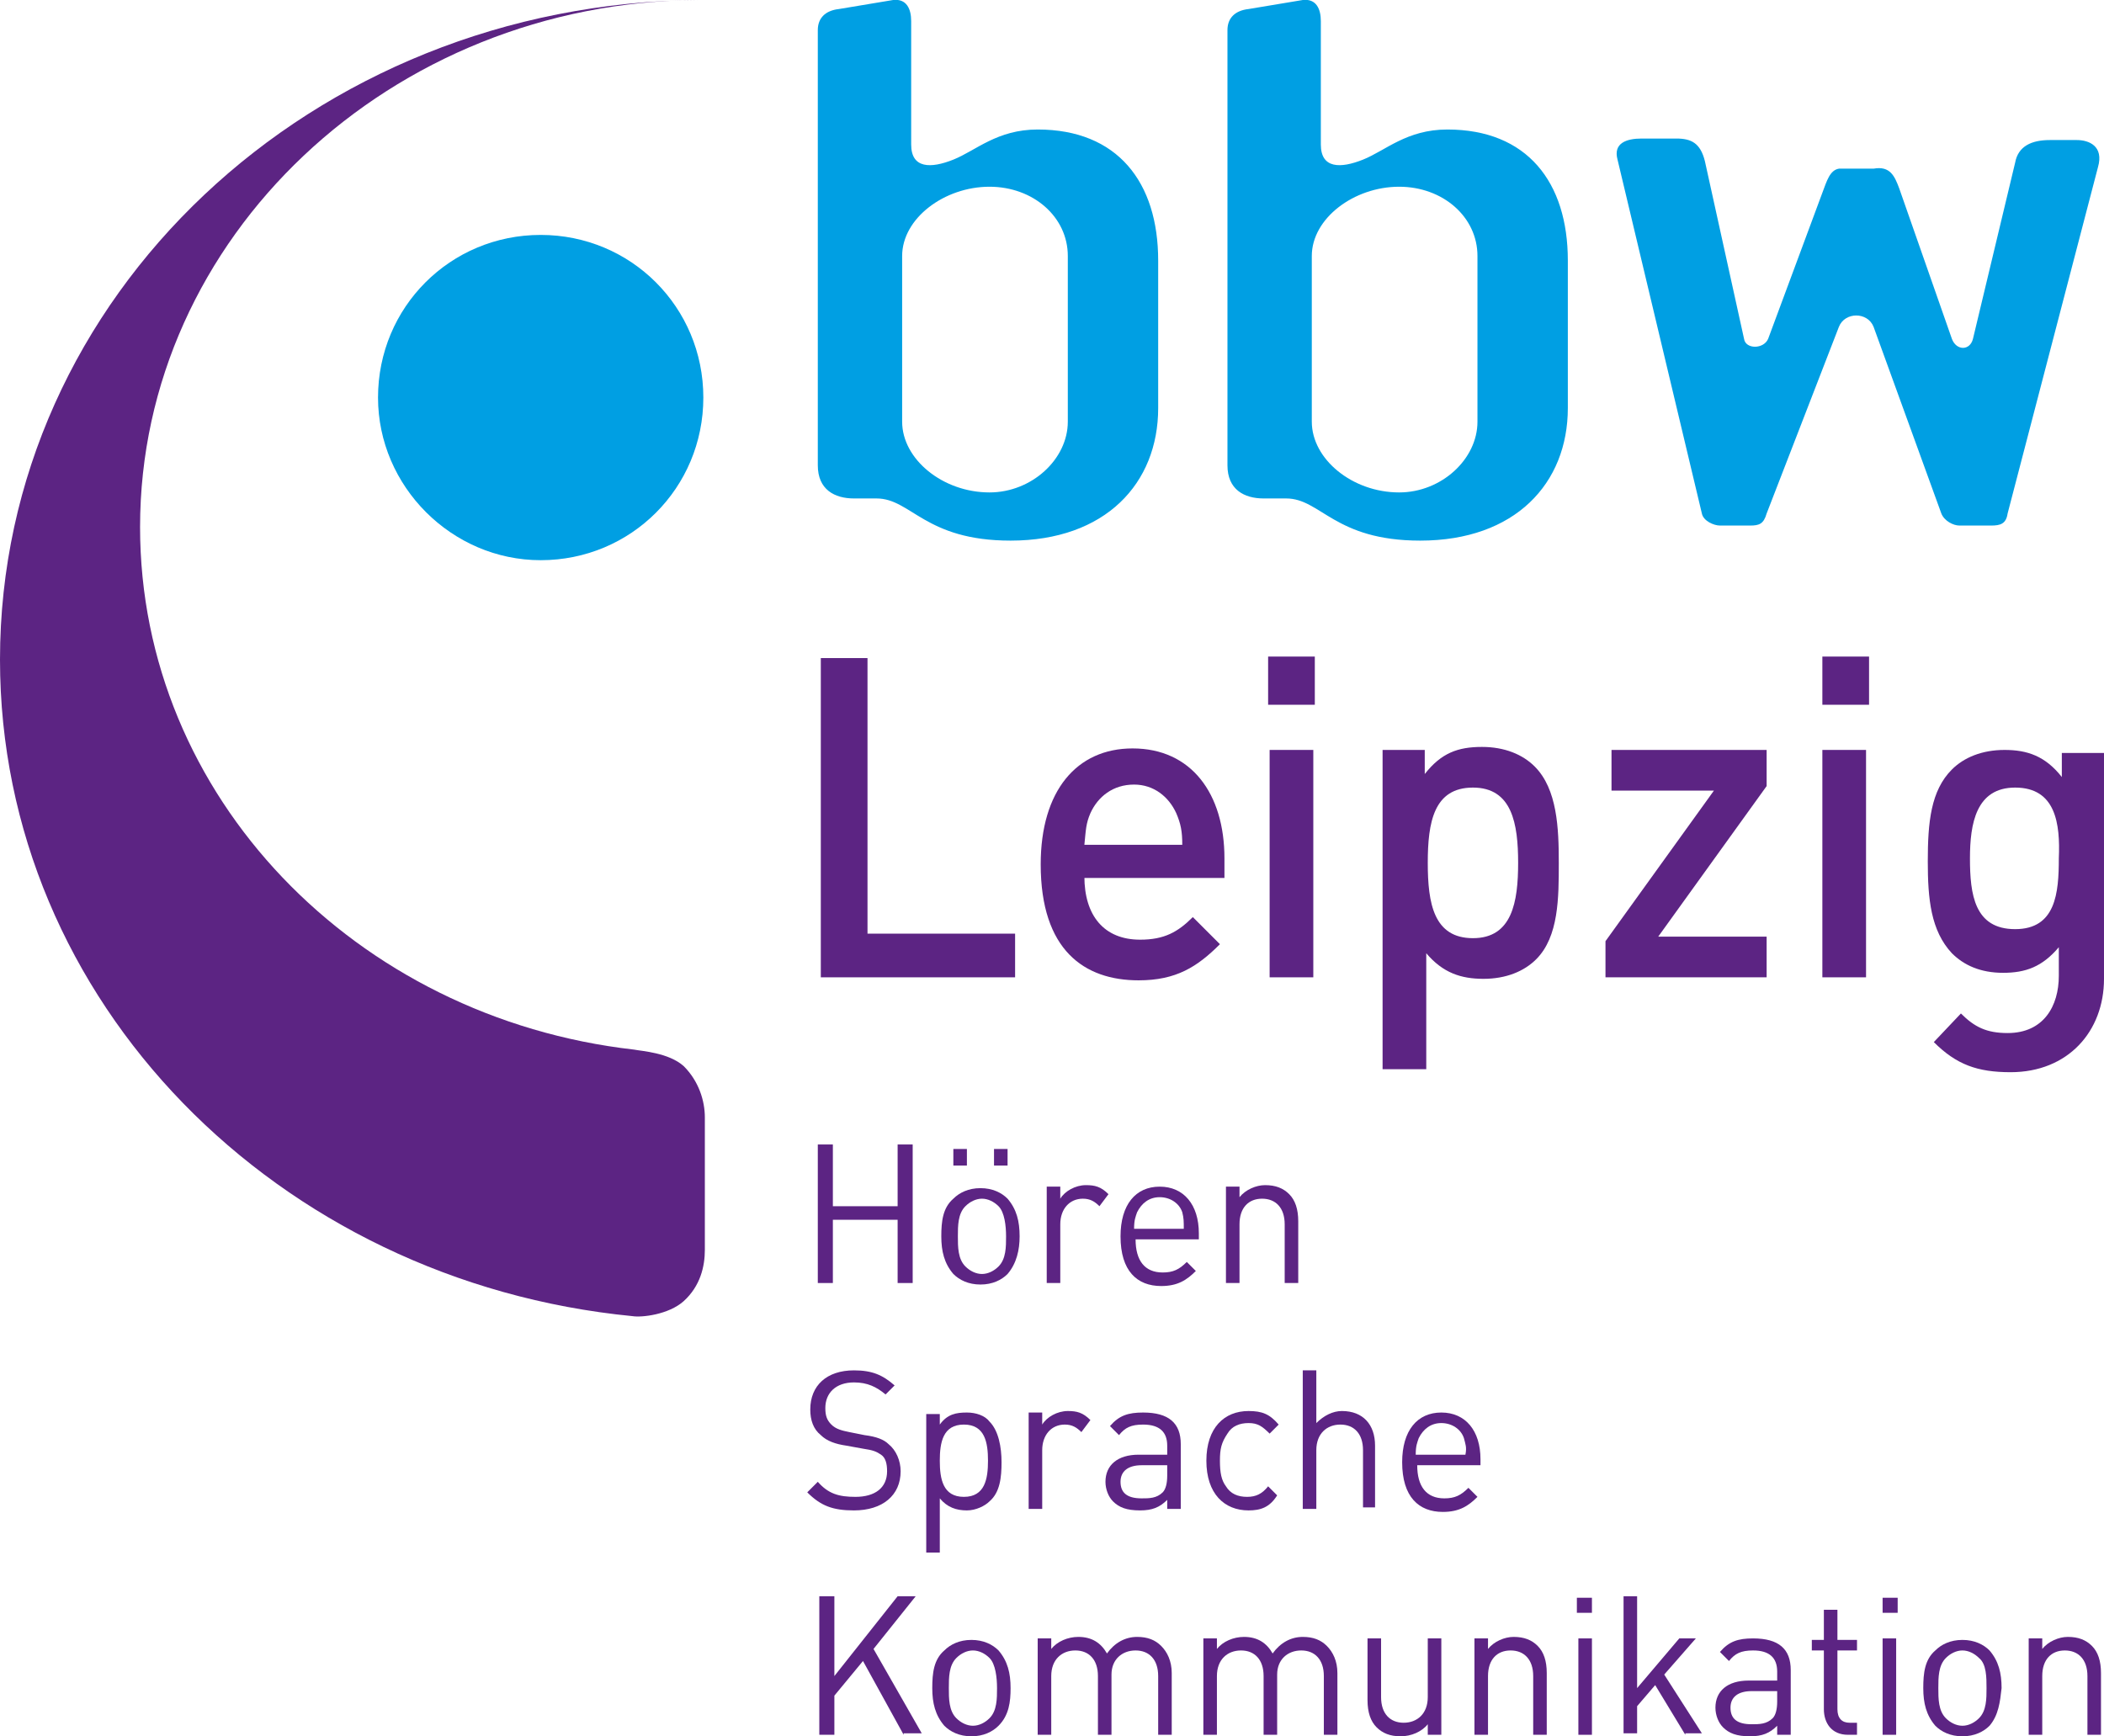
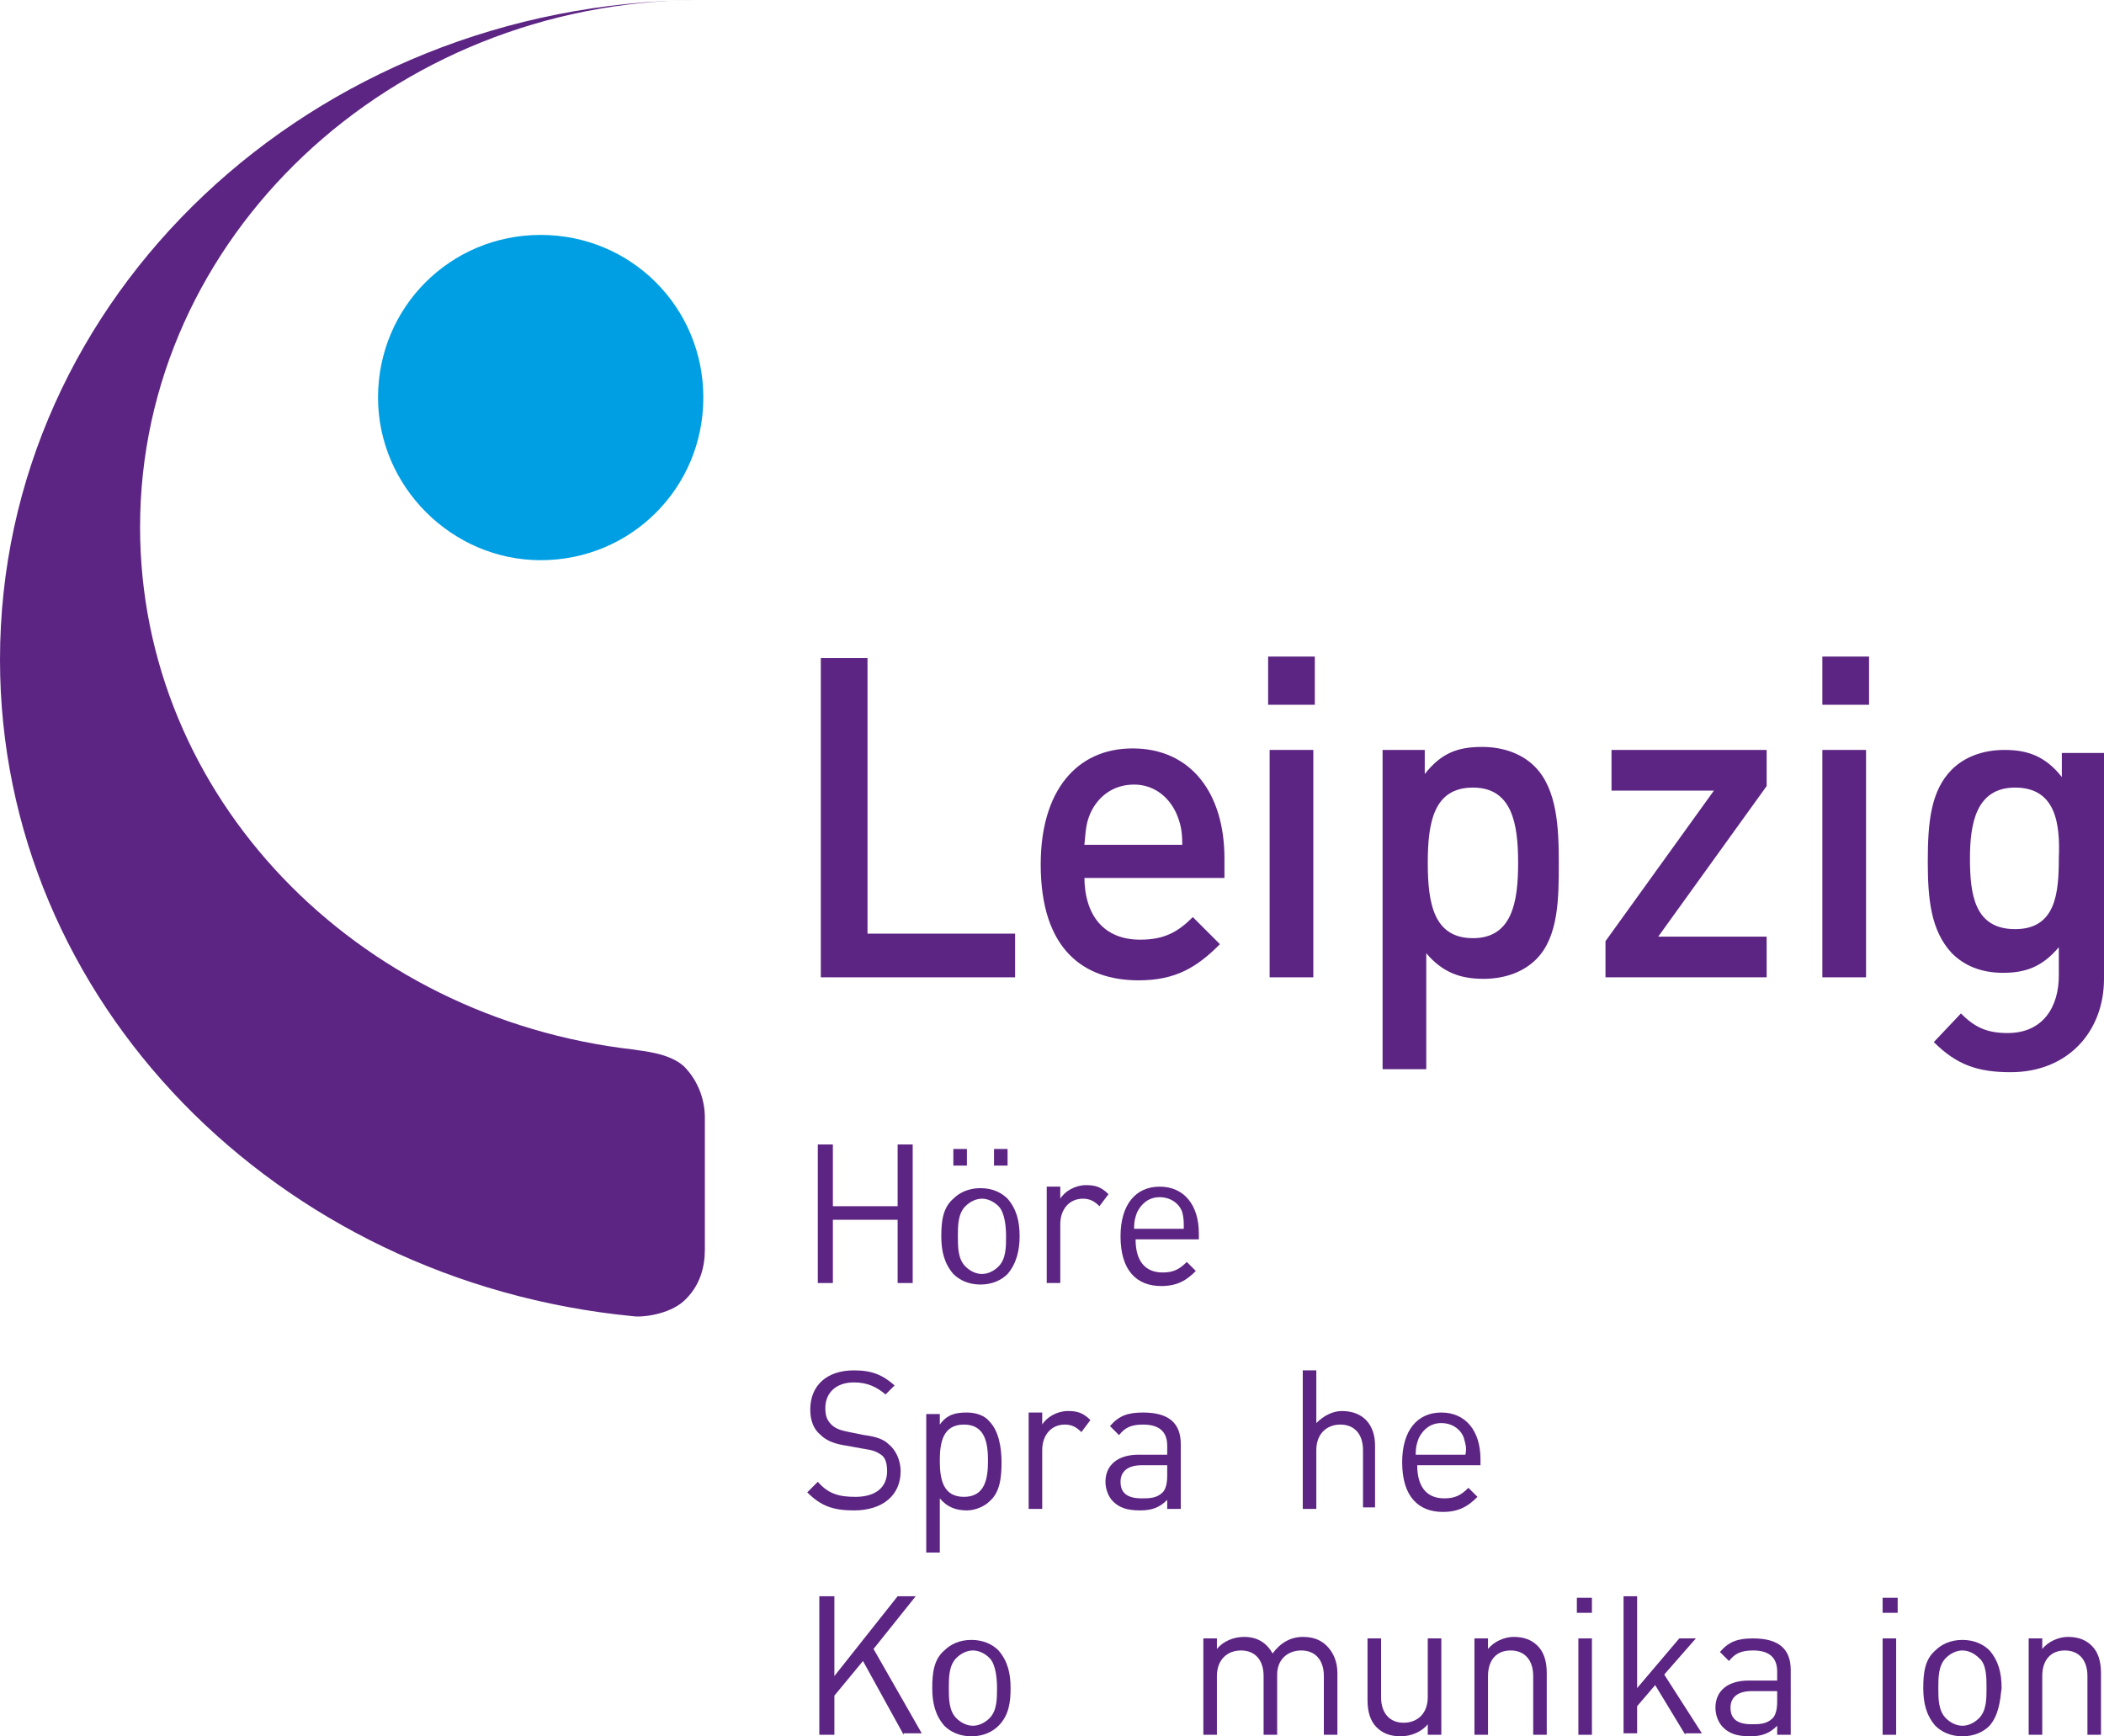
<svg xmlns="http://www.w3.org/2000/svg" version="1.1" x="0px" y="0px" viewBox="0 0 139.7 115.3" style="enable-background:new 0 0 139.7 115.3;" xml:space="preserve">
  <style type="text/css">
	.st0{display:none;}
	.st1{fill:#009FE3;}
	.st2{fill:#5C2483;}
</style>
  <g id="HL" class="st0">
</g>
  <g id="Logo">
-     <path class="st1" d="M98.1,28c0,2.5-2.4,4.7-5.2,4.7c-3.1,0-5.8-2.2-5.8-4.7V17c0-2.5,2.8-4.6,5.8-4.6c2.9,0,5.2,2,5.2,4.6V28   L98.1,28z M104.1,27.1v-9.8c0-5.2-2.7-8.7-8-8.7c-2.7,0-4.1,1.4-5.6,2c-1.5,0.6-2.8,0.6-2.8-1V1.4c0-0.8-0.3-1.5-1.2-1.4l-3.6,0.6   c-0.9,0.1-1.4,0.6-1.4,1.4v28.9c0,1.6,1.1,2.2,2.4,2.2h1.5c2.3,0,3.2,2.8,8.9,2.8C100.6,35.9,104.1,32.1,104.1,27.1L104.1,27.1z    M139.3,11.1c0.4-1.4-0.6-1.8-1.4-1.8h-1.8c-1.2,0-2.1,0.4-2.3,1.5L131,22.5c-0.2,0.8-1.1,0.8-1.4,0l-3.5-10   c-0.3-0.8-0.6-1.5-1.7-1.3h-2.3c-0.6,0.1-0.8,0.8-1.1,1.6l-3.6,9.7c-0.3,0.7-1.5,0.7-1.6,0l-2.6-11.8c-0.3-1.2-0.9-1.5-1.9-1.5H109   c-1,0-1.9,0.3-1.6,1.4l5.6,23.5c0.1,0.5,0.8,0.8,1.2,0.8h2c0.6,0,0.9-0.1,1.1-0.8l4.8-12.4c0.4-1,1.9-1,2.3,0l4.5,12.4   c0.2,0.5,0.8,0.8,1.2,0.8h2.1c0.6,0,1-0.1,1.1-0.8L139.3,11.1L139.3,11.1z M70.9,28c0,2.5-2.4,4.7-5.2,4.7c-3.1,0-5.8-2.2-5.8-4.7   V17c0-2.5,2.8-4.6,5.8-4.6c2.9,0,5.2,2,5.2,4.6V28L70.9,28z M76.9,27.1v-9.8c0-5.2-2.7-8.7-8-8.7c-2.7,0-4.1,1.4-5.6,2   c-1.5,0.6-2.8,0.6-2.8-1V1.4c0-0.8-0.3-1.5-1.2-1.4l-3.6,0.6c-0.9,0.1-1.4,0.6-1.4,1.4v28.9c0,1.6,1.1,2.2,2.4,2.2h1.5   c2.3,0,3.2,2.8,8.9,2.8C73.4,35.9,76.9,32.1,76.9,27.1L76.9,27.1z" />
    <g>
      <path class="st2" d="M59.6,85.2V81h-4.3v4.2h-1V76h1v4.1h4.3V76h1v9.2H59.6z" />
      <path class="st2" d="M66.9,84.6c-0.4,0.4-1,0.7-1.8,0.7c-0.8,0-1.4-0.3-1.8-0.7c-0.6-0.7-0.8-1.5-0.8-2.5c0-1,0.1-1.9,0.8-2.5    c0.4-0.4,1-0.7,1.8-0.7c0.8,0,1.4,0.3,1.8,0.7c0.6,0.7,0.8,1.5,0.8,2.5C67.7,83,67.5,83.9,66.9,84.6z M63.3,77.4v-1.1h0.9v1.1    H63.3z M66.3,80.1c-0.3-0.3-0.7-0.5-1.1-0.5c-0.4,0-0.8,0.2-1.1,0.5c-0.5,0.5-0.5,1.3-0.5,2s0,1.5,0.5,2c0.3,0.3,0.7,0.5,1.1,0.5    c0.4,0,0.8-0.2,1.1-0.5c0.5-0.5,0.5-1.3,0.5-2S66.7,80.5,66.3,80.1z M66,77.4v-1.1h0.9v1.1H66z" />
      <path class="st2" d="M73,80.1c-0.3-0.3-0.6-0.5-1.1-0.5c-0.9,0-1.5,0.7-1.5,1.7v3.9h-0.9v-6.4h0.9v0.8c0.3-0.5,1-0.9,1.7-0.9    c0.6,0,1,0.1,1.5,0.6L73,80.1z" />
      <path class="st2" d="M75.4,82.3c0,1.4,0.6,2.2,1.8,2.2c0.7,0,1.1-0.2,1.6-0.7l0.6,0.6c-0.6,0.6-1.2,1-2.3,1c-1.6,0-2.7-1-2.7-3.3    c0-2.1,1-3.3,2.6-3.3c1.6,0,2.6,1.2,2.6,3.1v0.4H75.4z M78.5,80.5c-0.2-0.6-0.8-1-1.5-1c-0.7,0-1.2,0.4-1.5,1    c-0.1,0.3-0.2,0.5-0.2,1.1h3.3C78.6,81.1,78.6,80.9,78.5,80.5z" />
-       <path class="st2" d="M85.3,85.2v-3.9c0-1.1-0.6-1.7-1.5-1.7c-0.9,0-1.5,0.6-1.5,1.7v3.9h-0.9v-6.4h0.9v0.7    c0.4-0.5,1.1-0.8,1.7-0.8c0.7,0,1.2,0.2,1.6,0.6c0.4,0.4,0.6,1,0.6,1.8v4.1H85.3z" />
      <path class="st2" d="M56.7,100.3c-1.4,0-2.2-0.3-3.1-1.2l0.7-0.7c0.7,0.8,1.4,1,2.5,1c1.3,0,2.1-0.6,2.1-1.7    c0-0.5-0.1-0.9-0.4-1.1s-0.5-0.3-1.2-0.4L56.2,96c-0.7-0.1-1.3-0.3-1.7-0.7c-0.5-0.4-0.7-1-0.7-1.7c0-1.6,1.1-2.6,2.9-2.6    c1.2,0,1.9,0.3,2.7,1l-0.6,0.6c-0.6-0.5-1.2-0.8-2.1-0.8c-1.2,0-1.9,0.7-1.9,1.7c0,0.5,0.1,0.8,0.4,1.1s0.7,0.4,1.2,0.5l1,0.2    c0.8,0.1,1.3,0.3,1.6,0.6c0.5,0.4,0.8,1.1,0.8,1.8C59.8,99.3,58.6,100.3,56.7,100.3z" />
      <path class="st2" d="M65.7,99.7c-0.3,0.3-0.9,0.6-1.5,0.6c-0.7,0-1.3-0.2-1.8-0.8v3.6h-0.9v-9.2h0.9v0.7c0.5-0.7,1.1-0.8,1.8-0.8    c0.6,0,1.2,0.2,1.5,0.6c0.6,0.6,0.8,1.7,0.8,2.7S66.4,99.1,65.7,99.7z M64,94.6c-1.4,0-1.6,1.2-1.6,2.4s0.2,2.4,1.6,2.4    c1.4,0,1.6-1.2,1.6-2.4S65.4,94.6,64,94.6z" />
      <path class="st2" d="M71.8,95.1c-0.3-0.3-0.6-0.5-1.1-0.5c-0.9,0-1.5,0.7-1.5,1.7v3.9h-0.9v-6.4h0.9v0.8c0.3-0.5,1-0.9,1.7-0.9    c0.6,0,1,0.1,1.5,0.6L71.8,95.1z" />
      <path class="st2" d="M77.5,100.2v-0.6c-0.5,0.5-1,0.7-1.8,0.7c-0.9,0-1.4-0.2-1.8-0.6c-0.3-0.3-0.5-0.8-0.5-1.3    c0-1.1,0.8-1.8,2.2-1.8h1.9V96c0-0.9-0.5-1.4-1.6-1.4c-0.8,0-1.2,0.2-1.6,0.7l-0.6-0.6c0.6-0.7,1.2-0.9,2.2-0.9    c1.7,0,2.5,0.7,2.5,2.1v4.3H77.5z M77.5,97.3h-1.7c-0.9,0-1.4,0.4-1.4,1.1c0,0.7,0.4,1.1,1.4,1.1c0.5,0,1,0,1.4-0.4    c0.2-0.2,0.3-0.6,0.3-1.1V97.3z" />
-       <path class="st2" d="M82.9,100.3c-1.6,0-2.8-1.1-2.8-3.3s1.2-3.3,2.8-3.3c0.9,0,1.4,0.2,2,0.9l-0.6,0.6c-0.5-0.5-0.8-0.7-1.4-0.7    c-0.6,0-1.1,0.2-1.4,0.7C81.1,95.8,81,96.2,81,97c0,0.8,0.1,1.3,0.4,1.7c0.3,0.5,0.8,0.7,1.4,0.7c0.6,0,1-0.2,1.4-0.7l0.6,0.6    C84.3,100.1,83.7,100.3,82.9,100.3z" />
      <path class="st2" d="M90.5,100.2v-3.9c0-1.1-0.6-1.7-1.5-1.7c-0.9,0-1.6,0.6-1.6,1.7v3.9h-0.9V91h0.9v3.5c0.5-0.5,1.1-0.8,1.7-0.8    c1.4,0,2.2,0.9,2.2,2.3v4.1H90.5z" />
      <path class="st2" d="M94.1,97.3c0,1.4,0.6,2.2,1.8,2.2c0.7,0,1.1-0.2,1.6-0.7l0.6,0.6c-0.6,0.6-1.2,1-2.3,1c-1.6,0-2.7-1-2.7-3.3    c0-2.1,1-3.3,2.6-3.3c1.6,0,2.6,1.2,2.6,3.1v0.4H94.1z M97.2,95.5c-0.2-0.6-0.8-1-1.5-1c-0.7,0-1.2,0.4-1.5,1    c-0.1,0.3-0.2,0.5-0.2,1.1h3.3C97.4,96.1,97.3,95.9,97.2,95.5z" />
      <path class="st2" d="M60,115.2l-2.7-4.9l-1.9,2.3v2.6h-1V106h1v5.3l4.2-5.3h1.2l-2.8,3.5l3.2,5.6H60z" />
      <path class="st2" d="M66.3,114.6c-0.4,0.4-1,0.7-1.8,0.7c-0.8,0-1.4-0.3-1.8-0.7c-0.6-0.7-0.8-1.5-0.8-2.5c0-1,0.1-1.9,0.8-2.5    c0.4-0.4,1-0.7,1.8-0.7c0.8,0,1.4,0.3,1.8,0.7c0.6,0.7,0.8,1.5,0.8,2.5C67.1,113,67,113.9,66.3,114.6z M65.7,110.1    c-0.3-0.3-0.7-0.5-1.1-0.5c-0.4,0-0.8,0.2-1.1,0.5c-0.5,0.5-0.5,1.3-0.5,2s0,1.5,0.5,2c0.3,0.3,0.7,0.5,1.1,0.5    c0.4,0,0.8-0.2,1.1-0.5c0.5-0.5,0.5-1.3,0.5-2S66.1,110.5,65.7,110.1z" />
-       <path class="st2" d="M76.9,115.2v-3.9c0-1.1-0.6-1.7-1.5-1.7c-0.9,0-1.6,0.6-1.6,1.6v4h-0.9v-3.9c0-1.1-0.6-1.7-1.5-1.7    c-0.9,0-1.6,0.6-1.6,1.7v3.9h-0.9v-6.4h0.9v0.7c0.4-0.5,1.1-0.8,1.8-0.8c0.9,0,1.5,0.4,1.9,1.1c0.5-0.7,1.2-1.1,2-1.1    c0.7,0,1.2,0.2,1.6,0.6c0.4,0.4,0.7,1,0.7,1.8v4.1H76.9z" />
      <path class="st2" d="M87.9,115.2v-3.9c0-1.1-0.6-1.7-1.5-1.7c-0.9,0-1.6,0.6-1.6,1.6v4h-0.9v-3.9c0-1.1-0.6-1.7-1.5-1.7    c-0.9,0-1.6,0.6-1.6,1.7v3.9h-0.9v-6.4h0.9v0.7c0.4-0.5,1.1-0.8,1.8-0.8c0.9,0,1.5,0.4,1.9,1.1c0.5-0.7,1.2-1.1,2-1.1    c0.7,0,1.2,0.2,1.6,0.6c0.4,0.4,0.7,1,0.7,1.8v4.1H87.9z" />
      <path class="st2" d="M94.8,115.2v-0.7c-0.4,0.5-1.1,0.8-1.8,0.8c-0.7,0-1.2-0.2-1.6-0.6c-0.4-0.4-0.6-1-0.6-1.8v-4.1h0.9v3.9    c0,1.1,0.6,1.7,1.5,1.7s1.6-0.6,1.6-1.7v-3.9h0.9v6.4H94.8z" />
      <path class="st2" d="M101.8,115.2v-3.9c0-1.1-0.6-1.7-1.5-1.7c-0.9,0-1.5,0.6-1.5,1.7v3.9h-0.9v-6.4h0.9v0.7    c0.4-0.5,1.1-0.8,1.7-0.8c0.7,0,1.2,0.2,1.6,0.6c0.4,0.4,0.6,1,0.6,1.8v4.1H101.8z" />
      <path class="st2" d="M104.7,107.1v-1h1v1H104.7z M104.8,115.2v-6.4h0.9v6.4H104.8z" />
      <path class="st2" d="M111.9,115.2l-2-3.3l-1.2,1.4v1.8h-0.9V106h0.9v6.1l2.8-3.3h1.1l-2.1,2.4l2.5,3.9H111.9z" />
      <path class="st2" d="M118,115.2v-0.6c-0.5,0.5-1,0.7-1.8,0.7c-0.9,0-1.4-0.2-1.8-0.6c-0.3-0.3-0.5-0.8-0.5-1.3    c0-1.1,0.8-1.8,2.2-1.8h1.9V111c0-0.9-0.5-1.4-1.6-1.4c-0.8,0-1.2,0.2-1.6,0.7l-0.6-0.6c0.6-0.7,1.2-0.9,2.2-0.9    c1.7,0,2.5,0.7,2.5,2.1v4.3H118z M118,112.3h-1.7c-0.9,0-1.4,0.4-1.4,1.1c0,0.7,0.4,1.1,1.4,1.1c0.5,0,1,0,1.4-0.4    c0.2-0.2,0.3-0.6,0.3-1.1V112.3z" />
-       <path class="st2" d="M122.7,115.2c-1.1,0-1.6-0.8-1.6-1.7v-3.9h-0.8v-0.7h0.8v-2h0.9v2h1.3v0.7h-1.3v3.9c0,0.6,0.3,0.9,0.8,0.9    h0.5v0.8H122.7z" />
      <path class="st2" d="M125,107.1v-1h1v1H125z M125,115.2v-6.4h0.9v6.4H125z" />
      <path class="st2" d="M132.1,114.6c-0.4,0.4-1,0.7-1.8,0.7c-0.8,0-1.4-0.3-1.8-0.7c-0.6-0.7-0.8-1.5-0.8-2.5c0-1,0.1-1.9,0.8-2.5    c0.4-0.4,1-0.7,1.8-0.7c0.8,0,1.4,0.3,1.8,0.7c0.6,0.7,0.8,1.5,0.8,2.5C132.8,113,132.7,113.9,132.1,114.6z M131.4,110.1    c-0.3-0.3-0.7-0.5-1.1-0.5c-0.4,0-0.8,0.2-1.1,0.5c-0.5,0.5-0.5,1.3-0.5,2s0,1.5,0.5,2c0.3,0.3,0.7,0.5,1.1,0.5    c0.4,0,0.8-0.2,1.1-0.5c0.5-0.5,0.5-1.3,0.5-2S131.9,110.5,131.4,110.1z" />
      <path class="st2" d="M138.6,115.2v-3.9c0-1.1-0.6-1.7-1.5-1.7c-0.9,0-1.5,0.6-1.5,1.7v3.9h-0.9v-6.4h0.9v0.7    c0.4-0.5,1.1-0.8,1.7-0.8c0.7,0,1.2,0.2,1.6,0.6c0.4,0.4,0.6,1,0.6,1.8v4.1H138.6z" />
    </g>
    <g>
      <path class="st2" d="M54.5,64.9V43.7h3.1V62h9.8v2.9H54.5z" />
      <path class="st2" d="M72,58.2c0,2.6,1.3,4.2,3.7,4.2c1.6,0,2.5-0.5,3.5-1.5l1.8,1.8c-1.5,1.5-2.9,2.4-5.4,2.4    c-3.6,0-6.5-2-6.5-7.7c0-4.9,2.4-7.7,6.1-7.7c3.9,0,6.1,3,6.1,7.3v1.3H72z M78.1,54c-0.5-1.1-1.5-1.9-2.8-1.9    c-1.4,0-2.4,0.8-2.9,1.9c-0.3,0.7-0.3,1.1-0.4,2.1h6.5C78.5,55.2,78.4,54.7,78.1,54z" />
      <path class="st2" d="M84.2,46.8v-3.2h3.1v3.2H84.2z M84.3,64.9V49.8h2.9v15.1H84.3z" />
      <path class="st2" d="M102,63.7c-0.8,0.8-2,1.3-3.5,1.3c-1.5,0-2.7-0.4-3.8-1.7V71h-2.9V49.8h2.8v1.6c1.1-1.4,2.2-1.8,3.8-1.8    c1.5,0,2.7,0.5,3.5,1.3c1.5,1.5,1.6,4.1,1.6,6.4S103.5,62.2,102,63.7z M97.8,52.3c-2.6,0-3,2.3-3,5s0.4,5,3,5s3-2.4,3-5    S100.4,52.3,97.8,52.3z" />
      <path class="st2" d="M106.6,64.9v-2.4l7.2-10H107v-2.7h10.3v2.4l-7.2,10h7.2v2.7H106.6z" />
      <path class="st2" d="M121,46.8v-3.2h3.1v3.2H121z M121,64.9V49.8h2.9v15.1H121z" />
      <path class="st2" d="M133.5,71.2c-2.2,0-3.6-0.5-5.1-2l1.8-1.9c0.9,0.9,1.7,1.3,3.1,1.3c2.4,0,3.4-1.8,3.4-3.8v-1.9    c-1.1,1.3-2.2,1.7-3.7,1.7c-1.5,0-2.6-0.5-3.4-1.3c-1.4-1.5-1.6-3.6-1.6-6.1c0-2.6,0.2-4.7,1.6-6.1c0.8-0.8,2-1.3,3.5-1.3    c1.5,0,2.7,0.4,3.8,1.8v-1.6h2.8v15C139.7,68.5,137.3,71.2,133.5,71.2z M133.8,52.3c-2.6,0-3,2.4-3,4.7c0,2.4,0.3,4.7,3,4.7    s2.9-2.4,2.9-4.7C136.8,54.7,136.5,52.3,133.8,52.3z" />
    </g>
    <g id="Ebene_3">
      <path class="st1" d="M25.1,26.4c0-6,4.8-10.8,10.8-10.8c6,0,10.8,4.8,10.8,10.8c0,6-4.8,10.8-10.8,10.8    C30,37.2,25.1,32.3,25.1,26.4L25.1,26.4z" />
      <path class="st2" d="M45.4,70.8c-1-0.9-2.8-1-3.3-1.1C23.6,67.6,9.3,52.9,9.3,35c0-19.2,16.6-34.9,37.1-35C20.7,0.2,0,19.7,0,43.8    c0,22.7,18.4,41.3,42,43.6c0.6,0.1,2.4-0.1,3.4-1c1.1-1,1.4-2.3,1.4-3.4l0-8.8C46.8,73.1,46.4,71.8,45.4,70.8L45.4,70.8z" />
    </g>
  </g>
</svg>